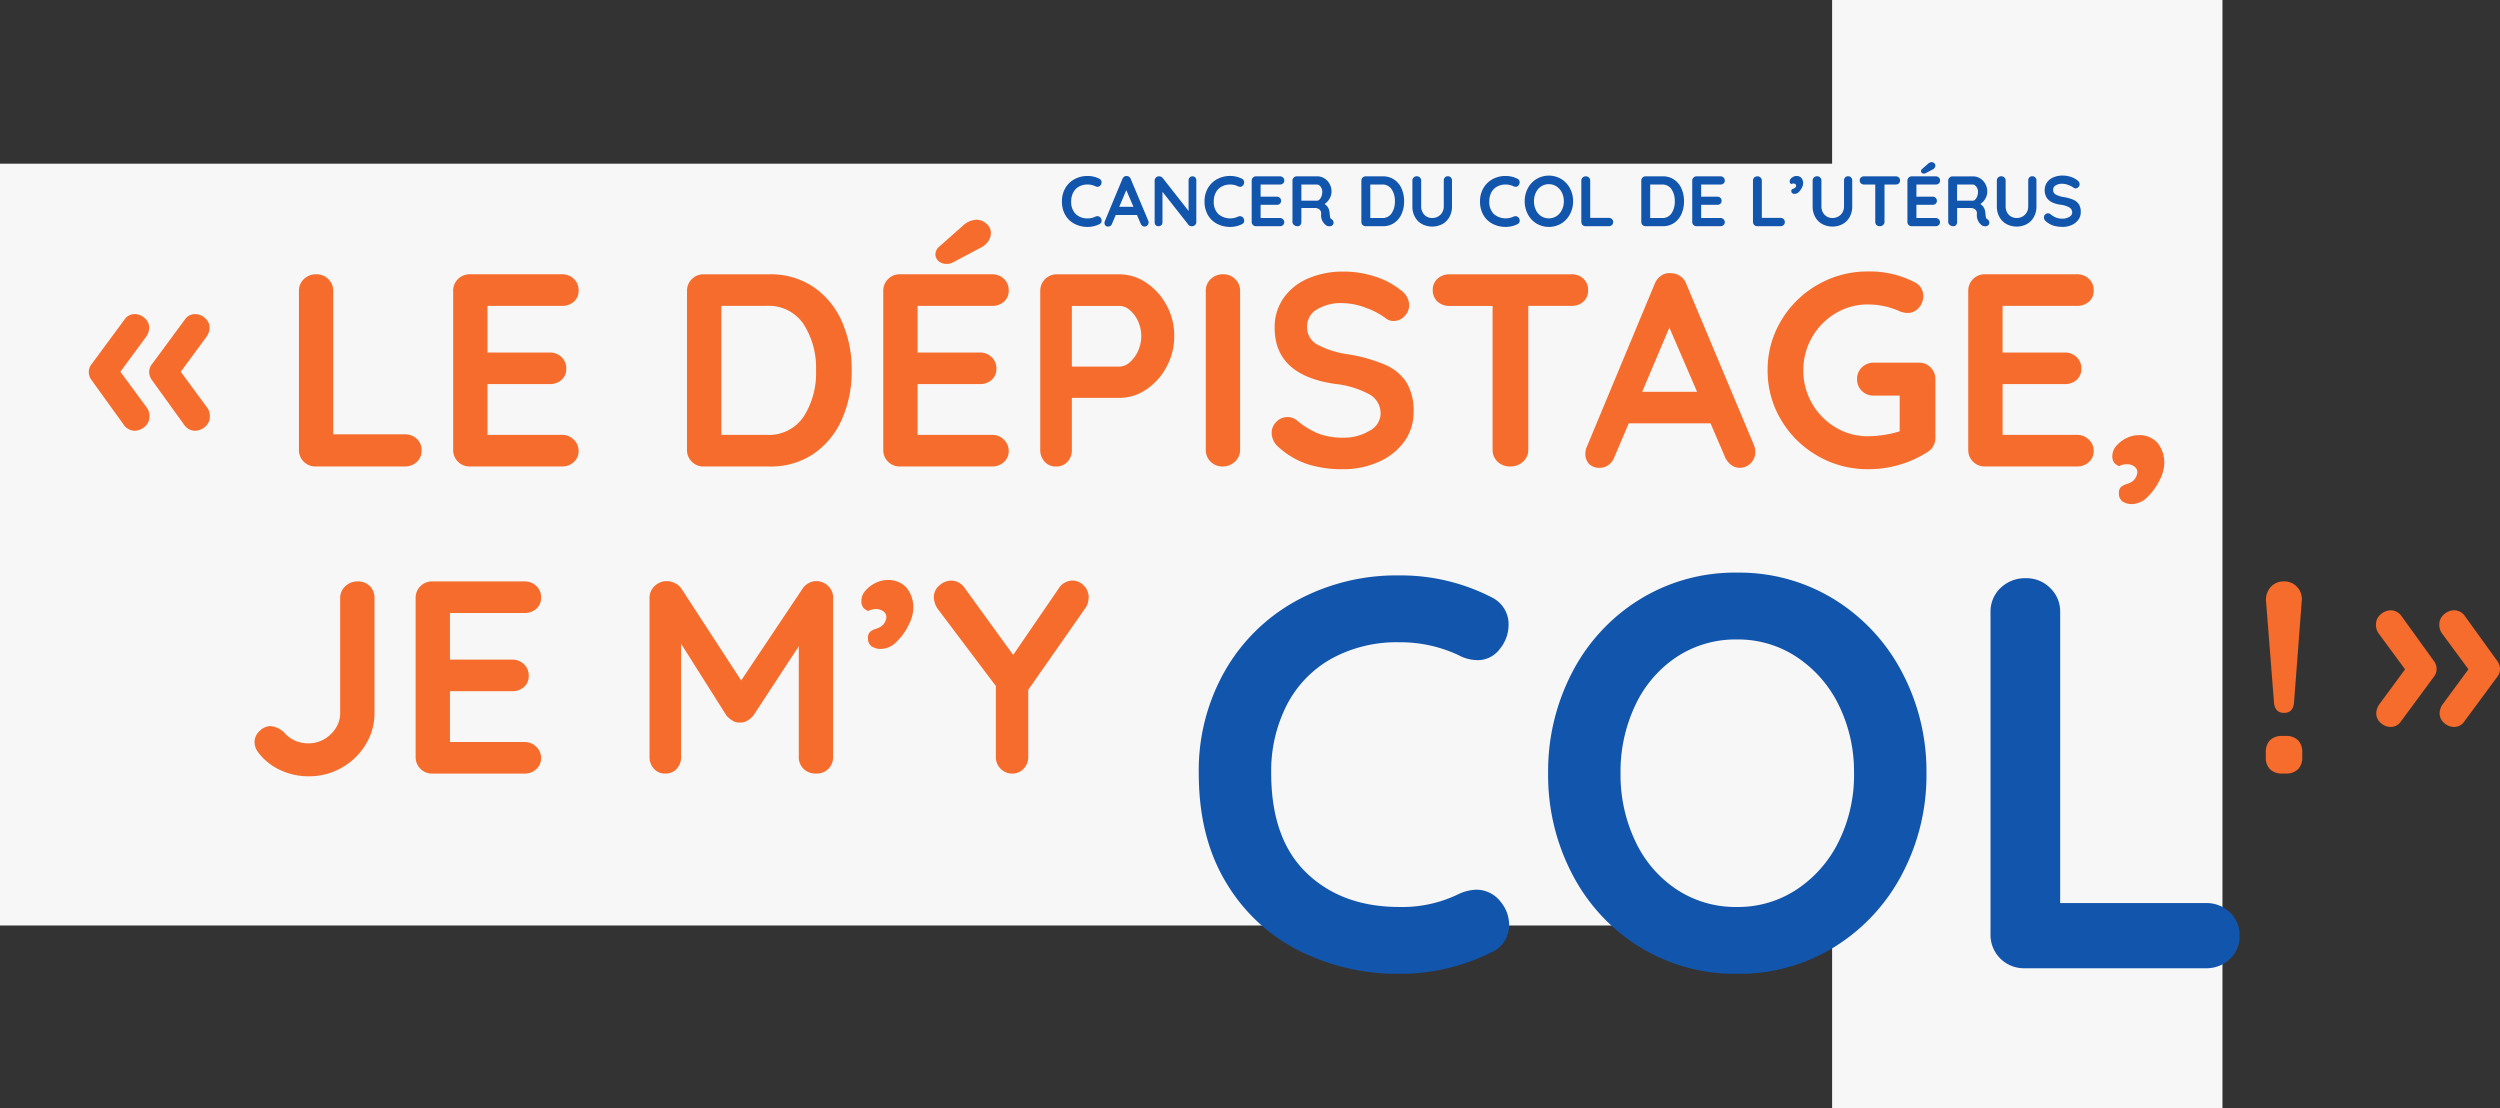
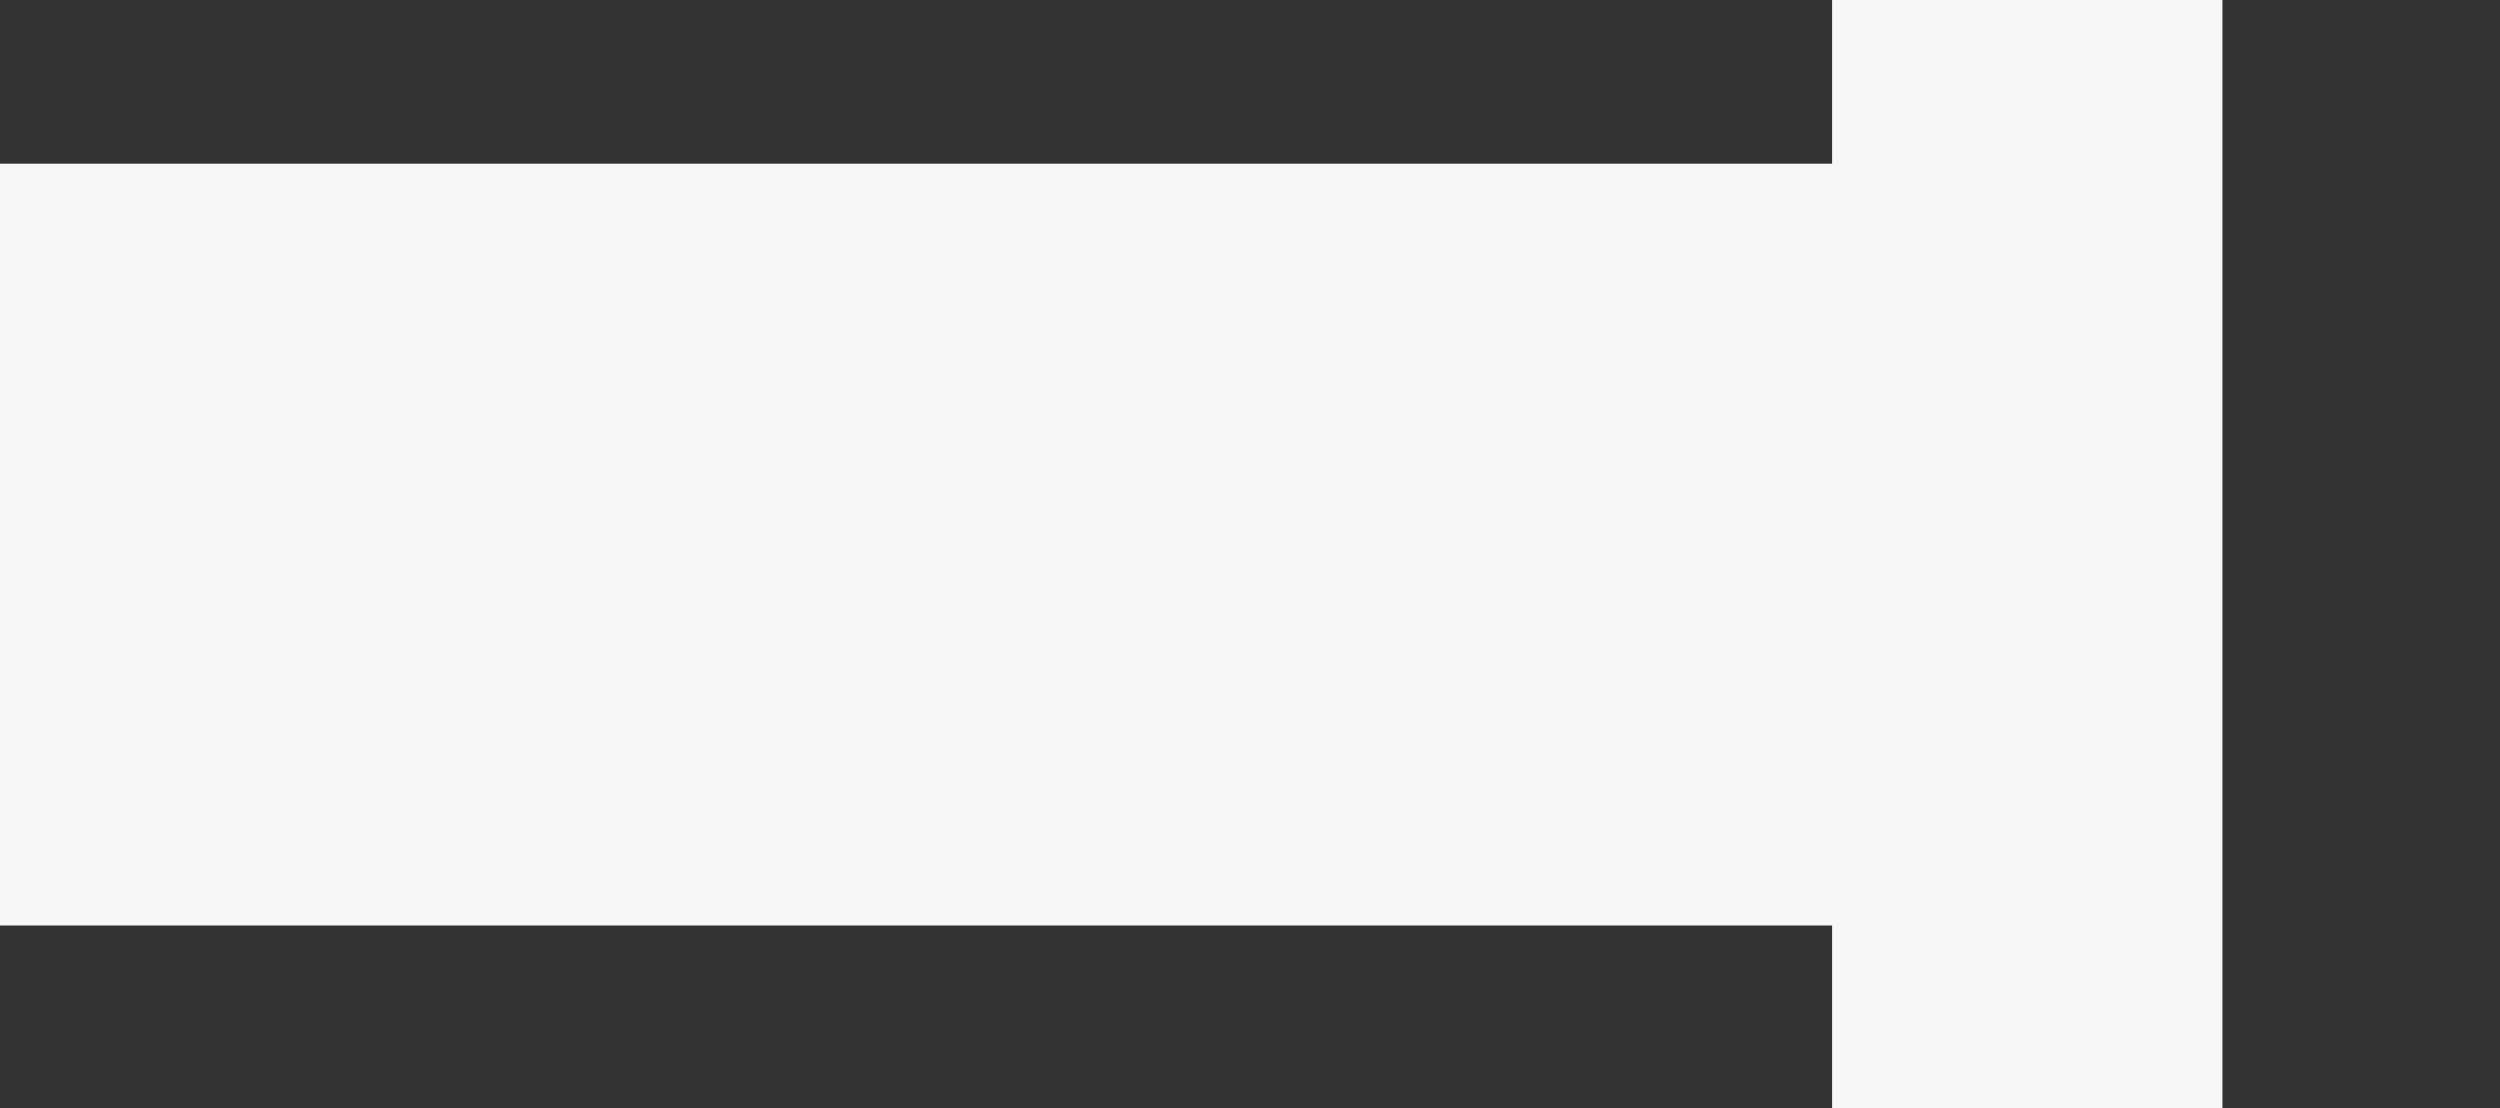
<svg xmlns="http://www.w3.org/2000/svg" width="397.083" height="176" viewBox="0 0 397.083 176">
  <rect x="0" y="0" width="397.083" height="176" fill="#333333" stroke="none" />
  <defs>
    <style>.a{fill:none;}.b{fill:#f7f7f7;}.c{clip-path:url(#a);}.d{fill:#f56c2c;}.e{fill:#1255ad;}</style>
    <clipPath id="a">
-       <path class="a" d="M0-29.06H382.979V-157.979H0Z" transform="translate(0 157.979)" />
-     </clipPath>
+       </clipPath>
  </defs>
  <rect class="b" width="301" height="121" transform="translate(0 26)" />
  <rect class="b" width="62" height="176" transform="translate(291)" />
  <g transform="translate(14.104 25.754)">
    <g class="c">
      <g transform="translate(33.375 9.139)">
        <path class="d" d="M-3.793-7.685H-15.171V-30.442a2.539,2.539,0,0,0-.785-1.9,2.6,2.6,0,0,0-1.874-.763,2.762,2.762,0,0,0-2.006.763,2.539,2.539,0,0,0-.784,1.9v25.2a2.572,2.572,0,0,0,.763,1.9,2.571,2.571,0,0,0,1.9.762H-3.793A2.657,2.657,0,0,0-1.9-3.3a2.382,2.382,0,0,0,.763-1.809A2.435,2.435,0,0,0-1.9-6.966a2.661,2.661,0,0,0-1.9-.719M21.144-7.6H9.329v-8.065h9.853a2.737,2.737,0,0,0,1.918-.676,2.276,2.276,0,0,0,.742-1.766,2.438,2.438,0,0,0-.763-1.853,2.662,2.662,0,0,0-1.9-.719H9.329v-7.411H21.144a2.733,2.733,0,0,0,1.918-.676,2.276,2.276,0,0,0,.742-1.766,2.436,2.436,0,0,0-.763-1.852,2.658,2.658,0,0,0-1.9-.72H6.539a2.578,2.578,0,0,0-1.9.763,2.577,2.577,0,0,0-.763,1.9v25.2a2.575,2.575,0,0,0,.763,1.9,2.575,2.575,0,0,0,1.9.762h14.6a2.7,2.7,0,0,0,1.9-.7A2.318,2.318,0,0,0,23.8-5.069a2.428,2.428,0,0,0-.763-1.765,2.577,2.577,0,0,0-1.9-.763M54.1-33.1H43.682a2.577,2.577,0,0,0-1.9.763,2.573,2.573,0,0,0-.763,1.9v25.2a2.572,2.572,0,0,0,.763,1.9,2.573,2.573,0,0,0,1.9.762H54.1a12.106,12.106,0,0,0,7.041-2.027,12.887,12.887,0,0,0,4.49-5.493,18.777,18.777,0,0,0,1.548-7.739,18.776,18.776,0,0,0-1.548-7.738,12.882,12.882,0,0,0-4.49-5.493A12.1,12.1,0,0,0,54.1-33.1M53.666-7.6H46.472v-20.49h7.194a6.645,6.645,0,0,1,5.863,2.9,12.73,12.73,0,0,1,1.984,7.345A12.83,12.83,0,0,1,59.551-10.5a6.632,6.632,0,0,1-5.885,2.9m35.792,0H77.643v-8.065H87.5a2.739,2.739,0,0,0,1.919-.676,2.278,2.278,0,0,0,.741-1.766,2.435,2.435,0,0,0-.763-1.853,2.661,2.661,0,0,0-1.9-.719H77.643v-7.411H89.458a2.734,2.734,0,0,0,1.919-.676,2.278,2.278,0,0,0,.741-1.766,2.433,2.433,0,0,0-.763-1.852,2.658,2.658,0,0,0-1.9-.72h-14.6a2.578,2.578,0,0,0-1.9.763,2.577,2.577,0,0,0-.763,1.9v25.2a2.575,2.575,0,0,0,.763,1.9,2.575,2.575,0,0,0,1.9.762h14.6a2.705,2.705,0,0,0,1.9-.7,2.315,2.315,0,0,0,.763-1.788,2.425,2.425,0,0,0-.763-1.765,2.577,2.577,0,0,0-1.9-.763M82.309-34.758a1.915,1.915,0,0,0,1-.261l4.36-2.311a2.984,2.984,0,0,0,1.2-1.024,2.325,2.325,0,0,0,.414-1.286,1.9,1.9,0,0,0-.741-1.526,2.437,2.437,0,0,0-1.569-.61,3.4,3.4,0,0,0-2.136.959L81.088-37.5a1.622,1.622,0,0,0-.61,1.177,1.43,1.43,0,0,0,.5,1.133,1.955,1.955,0,0,0,1.33.436M109.73-33.1H99.79a2.577,2.577,0,0,0-1.9.763,2.573,2.573,0,0,0-.763,1.9v25.2a2.7,2.7,0,0,0,.7,1.9,2.311,2.311,0,0,0,1.787.762,2.4,2.4,0,0,0,1.831-.741,2.688,2.688,0,0,0,.7-1.918v-8.24h7.585a7.524,7.524,0,0,0,4.229-1.33,9.792,9.792,0,0,0,3.226-3.6,10.144,10.144,0,0,0,1.221-4.882,10.11,10.11,0,0,0-1.221-4.905,9.852,9.852,0,0,0-3.226-3.574,7.53,7.53,0,0,0-4.229-1.33m0,14.649h-7.585v-9.635h7.585a2.545,2.545,0,0,1,1.635.676,4.943,4.943,0,0,1,1.307,1.787,5.625,5.625,0,0,1,.5,2.333,5.621,5.621,0,0,1-.5,2.332,5.156,5.156,0,0,1-1.307,1.809,2.5,2.5,0,0,1-1.635.7M128.868-5.243v-25.2a2.539,2.539,0,0,0-.785-1.9,2.6,2.6,0,0,0-1.874-.763,2.763,2.763,0,0,0-2.006.763,2.539,2.539,0,0,0-.784,1.9v25.2a2.572,2.572,0,0,0,.763,1.9,2.626,2.626,0,0,0,1.94.762,2.747,2.747,0,0,0,1.919-.762,2.475,2.475,0,0,0,.828-1.9m16.348,3.1a13.8,13.8,0,0,0,5.537-1.112,9.945,9.945,0,0,0,4.119-3.182,7.831,7.831,0,0,0,1.548-4.818,8.583,8.583,0,0,0-1.133-4.687,7.659,7.659,0,0,0-3.379-2.79,25.283,25.283,0,0,0-5.994-1.679,14.659,14.659,0,0,1-4.861-1.569,3.123,3.123,0,0,1-1.547-2.833,3.116,3.116,0,0,1,1.5-2.682,7.5,7.5,0,0,1,4.25-1.024,10.481,10.481,0,0,1,3.64.763,11.53,11.53,0,0,1,3.161,1.678,1.913,1.913,0,0,0,1.178.393,2.353,2.353,0,0,0,1.744-.763,2.457,2.457,0,0,0,.741-1.765,2.912,2.912,0,0,0-1.264-2.311,12.549,12.549,0,0,0-4.033-2.18,15.86,15.86,0,0,0-5.166-.828,13.888,13.888,0,0,0-5.536,1.068,9.086,9.086,0,0,0-3.924,3.1,8.03,8.03,0,0,0-1.439,4.774q0,7.5,9.547,8.893a14.783,14.783,0,0,1,5.537,1.679,3.467,3.467,0,0,1,1.744,3.073,3.155,3.155,0,0,1-1.766,2.7,7.846,7.846,0,0,1-4.207,1.09,10.669,10.669,0,0,1-3.924-.654,12.823,12.823,0,0,1-3.4-2.093,2.311,2.311,0,0,0-1.482-.523,2.406,2.406,0,0,0-1.788.763,2.458,2.458,0,0,0-.741,1.766,3.061,3.061,0,0,0,1.177,2.31,12.907,12.907,0,0,0,4.578,2.66,18.224,18.224,0,0,0,5.58.785M181.488-33.1H162.131a2.708,2.708,0,0,0-1.9.7,2.315,2.315,0,0,0-.762,1.787,2.394,2.394,0,0,0,.741,1.831,2.684,2.684,0,0,0,1.918.7h6.845V-5.243a2.538,2.538,0,0,0,.784,1.9,2.758,2.758,0,0,0,2.006.762,2.912,2.912,0,0,0,2.049-.762,2.475,2.475,0,0,0,.828-1.9V-28.088h6.844a2.734,2.734,0,0,0,1.919-.676,2.33,2.33,0,0,0,.741-1.809,2.4,2.4,0,0,0-.741-1.831,2.69,2.69,0,0,0-1.919-.7M210.48-5.985,199.755-31.531a2.59,2.59,0,0,0-.981-1.286,2.556,2.556,0,0,0-1.461-.458,2.285,2.285,0,0,0-1.569.392,2.9,2.9,0,0,0-1.046,1.352L183.842-5.461a2.876,2.876,0,0,0-.131.828,2.287,2.287,0,0,0,.588,1.657,2.286,2.286,0,0,0,1.722.61,2.292,2.292,0,0,0,1.373-.458,2.687,2.687,0,0,0,.938-1.286L190.6-9.429h12.992l2.267,5.275a3.113,3.113,0,0,0,.981,1.308,2.289,2.289,0,0,0,1.417.48,2.374,2.374,0,0,0,1.7-.72,2.469,2.469,0,0,0,.741-1.852,2.941,2.941,0,0,0-.218-1.047M197.051-24.644l4.4,10.2h-8.719Zm39.629,5.581h-7.149a2.614,2.614,0,0,0-1.9.741,2.5,2.5,0,0,0-.763,1.874,2.5,2.5,0,0,0,.763,1.874,2.611,2.611,0,0,0,1.9.741h4.1v5.667a15.113,15.113,0,0,1-2.442.567,17.012,17.012,0,0,1-2.616.218A9.794,9.794,0,0,1,223.428-8.8a10.421,10.421,0,0,1-3.728-3.815,10.341,10.341,0,0,1-1.373-5.232,10.344,10.344,0,0,1,1.373-5.231,10.427,10.427,0,0,1,3.728-3.815,9.794,9.794,0,0,1,5.144-1.417,12.343,12.343,0,0,1,4.883,1,3.576,3.576,0,0,0,1.439.348,2.273,2.273,0,0,0,1.765-.806,2.757,2.757,0,0,0,.72-1.9,2.4,2.4,0,0,0-.327-1.221,2.4,2.4,0,0,0-.981-.916,15.376,15.376,0,0,0-7.5-1.744,15.683,15.683,0,0,0-7.978,2.114,15.829,15.829,0,0,0-5.8,5.712,15.12,15.12,0,0,0-2.136,7.868A15.121,15.121,0,0,0,214.8-9.974a15.823,15.823,0,0,0,5.8,5.712,15.674,15.674,0,0,0,7.978,2.114,17.39,17.39,0,0,0,9.373-2.66A2.614,2.614,0,0,0,239.3-7.162V-16.4a2.616,2.616,0,0,0-.742-1.9,2.506,2.506,0,0,0-1.875-.762M261.792-7.6H249.977v-8.065h9.853a2.737,2.737,0,0,0,1.918-.676,2.276,2.276,0,0,0,.742-1.766,2.438,2.438,0,0,0-.763-1.853,2.662,2.662,0,0,0-1.9-.719h-9.853v-7.411h11.815a2.733,2.733,0,0,0,1.918-.676,2.276,2.276,0,0,0,.742-1.766,2.436,2.436,0,0,0-.763-1.852,2.659,2.659,0,0,0-1.9-.72h-14.6a2.578,2.578,0,0,0-1.9.763,2.576,2.576,0,0,0-.763,1.9v25.2a2.575,2.575,0,0,0,.763,1.9,2.574,2.574,0,0,0,1.9.762h14.6a2.706,2.706,0,0,0,1.9-.7,2.318,2.318,0,0,0,.763-1.788,2.428,2.428,0,0,0-.763-1.765,2.578,2.578,0,0,0-1.9-.763m13.863,4.665a4.916,4.916,0,0,0-1.09-3.423,3.861,3.861,0,0,0-3.008-1.2,4.332,4.332,0,0,0-1.874.458,4.836,4.836,0,0,0-1.613,1.221,2.473,2.473,0,0,0-.654,1.635,1.632,1.632,0,0,0,.283,1.047,2,2,0,0,0,.806.566,2.239,2.239,0,0,1,1.221-.305,1.85,1.85,0,0,1,1.2.37,1.078,1.078,0,0,1,.458.85,1.96,1.96,0,0,1-1.22,1.744,4.594,4.594,0,0,1-.589.218,2.277,2.277,0,0,0-.763.415,1.2,1.2,0,0,0-.349.981,1.537,1.537,0,0,0,.566,1.329,2.535,2.535,0,0,0,1.526.414A3.519,3.519,0,0,0,273,2.255,9.3,9.3,0,0,0,274.914-.4a6.124,6.124,0,0,0,.741-2.529" transform="translate(20.621 41.777)" />
      </g>
      <g transform="translate(154.567 0)">
        <path class="e" d="M-1.34-.595a4.029,4.029,0,0,0-1.868-.441A4.242,4.242,0,0,0-5.3-.521,3.739,3.739,0,0,0-6.756.911a4.084,4.084,0,0,0-.526,2.071A4.209,4.209,0,0,0-6.727,5.2,3.619,3.619,0,0,0-5.244,6.588a4.452,4.452,0,0,0,2.037.469,4.142,4.142,0,0,0,1.879-.441.585.585,0,0,0,.26-.226.612.612,0,0,0,.091-.328.738.738,0,0,0-.17-.464.623.623,0,0,0-.5-.249.907.907,0,0,0-.362.091,2.6,2.6,0,0,1-1.2.26,2.606,2.606,0,0,1-1.884-.69,2.683,2.683,0,0,1-.719-2.026A2.946,2.946,0,0,1-5.493,1.6,2.252,2.252,0,0,1-4.588.656,2.75,2.75,0,0,1-3.207.322a2.8,2.8,0,0,1,1.2.26.807.807,0,0,0,.384.1A.56.56,0,0,0-1.158.447a.764.764,0,0,0,.17-.464A.607.607,0,0,0-1.34-.595M6.425,6.061,3.641-.572a.671.671,0,0,0-.255-.334.661.661,0,0,0-.379-.119.593.593,0,0,0-.407.1.752.752,0,0,0-.272.351L-.491,6.2a.742.742,0,0,0-.033.215.6.6,0,0,0,.153.43A.594.594,0,0,0,.076,7a.6.6,0,0,0,.357-.119.7.7,0,0,0,.243-.334l.588-1.381H4.636l.589,1.369a.8.8,0,0,0,.255.339A.591.591,0,0,0,5.847,7a.617.617,0,0,0,.441-.187.642.642,0,0,0,.193-.481.763.763,0,0,0-.056-.271M2.939,1.216,4.082,3.865H1.819ZM13.454-.98a.6.6,0,0,0-.447.181.626.626,0,0,0-.175.453V4.521L8.711-.73a.528.528,0,0,0-.243-.181A.857.857,0,0,0,8.134-.98a.666.666,0,0,0-.492.2.668.668,0,0,0-.2.492v6.6a.636.636,0,0,0,.17.453.577.577,0,0,0,.441.18.61.61,0,0,0,.459-.18.626.626,0,0,0,.175-.453V1.477l4.154,5.275a.442.442,0,0,0,.22.141.971.971,0,0,0,.312.051.676.676,0,0,0,.69-.69v-6.6A.636.636,0,0,0,13.9-.8a.581.581,0,0,0-.441-.181m7.855.385a4.029,4.029,0,0,0-1.868-.441,4.238,4.238,0,0,0-2.094.515A3.739,3.739,0,0,0,15.893.911a4.084,4.084,0,0,0-.526,2.071A4.209,4.209,0,0,0,15.921,5.2,3.619,3.619,0,0,0,17.4,6.588a4.455,4.455,0,0,0,2.038.469,4.138,4.138,0,0,0,1.879-.441.585.585,0,0,0,.26-.226.612.612,0,0,0,.091-.328A.733.733,0,0,0,21.5,5.6a.622.622,0,0,0-.5-.249.91.91,0,0,0-.362.091,2.908,2.908,0,0,1-3.084-.43,2.68,2.68,0,0,1-.719-2.026A2.946,2.946,0,0,1,17.155,1.6a2.259,2.259,0,0,1,.906-.939A2.748,2.748,0,0,1,19.441.322a2.8,2.8,0,0,1,1.2.26.808.808,0,0,0,.385.1A.558.558,0,0,0,21.49.447a.764.764,0,0,0,.17-.464.606.606,0,0,0-.35-.577m6.032,6.236H24.274V3.548h2.558a.707.707,0,0,0,.5-.175.59.59,0,0,0,.193-.458.632.632,0,0,0-.2-.481.691.691,0,0,0-.492-.187H24.274V.322h3.068a.707.707,0,0,0,.5-.175.588.588,0,0,0,.193-.458.634.634,0,0,0-.2-.481.693.693,0,0,0-.493-.187H23.55a.669.669,0,0,0-.493.2.671.671,0,0,0-.2.492V6.253a.675.675,0,0,0,.69.69h3.791a.7.7,0,0,0,.493-.18.6.6,0,0,0,.2-.464.632.632,0,0,0-.2-.459.669.669,0,0,0-.493-.2m8.206.193a.37.37,0,0,1-.2-.232,3.619,3.619,0,0,1-.091-.5,1.954,1.954,0,0,0-.033-.351,1.736,1.736,0,0,0-.781-1.336,2.435,2.435,0,0,0,.792-.854,2.2,2.2,0,0,0,.306-1.1A2.5,2.5,0,0,0,35.225.209a2.348,2.348,0,0,0-.832-.872A2.1,2.1,0,0,0,33.284-.98h-3.26a.668.668,0,0,0-.492.2.668.668,0,0,0-.2.492V6.253a.611.611,0,0,0,.243.493.878.878,0,0,0,.572.2.544.544,0,0,0,.436-.192.743.743,0,0,0,.164-.5v-2.2h2.117a1.112,1.112,0,0,1,.764.237.822.822,0,0,1,.266.645,1.989,1.989,0,0,0,.814,1.891,1.016,1.016,0,0,0,.5.124.641.641,0,0,0,.521-.2.586.586,0,0,0,.135-.374.611.611,0,0,0-.085-.306.666.666,0,0,0-.232-.237M33.227,2.892H30.749V.322h2.478a.617.617,0,0,1,.4.159,1.2,1.2,0,0,1,.317.424,1.352,1.352,0,0,1,.125.583,1.911,1.911,0,0,1-.125.7,1.461,1.461,0,0,1-.317.515.564.564,0,0,1-.4.193M43.674-.98H40.969a.668.668,0,0,0-.492.2.668.668,0,0,0-.2.492V6.253a.676.676,0,0,0,.69.69h2.705A3.142,3.142,0,0,0,45.5,6.417a3.34,3.34,0,0,0,1.166-1.426,4.878,4.878,0,0,0,.4-2.009,4.878,4.878,0,0,0-.4-2.009A3.342,3.342,0,0,0,45.5-.453,3.142,3.142,0,0,0,43.674-.98m-.113,6.621H41.693V.322h1.868a1.725,1.725,0,0,1,1.522.753A3.3,3.3,0,0,1,45.6,2.982a3.332,3.332,0,0,1-.509,1.907,1.721,1.721,0,0,1-1.528.752M54-.99a.587.587,0,0,0-.464.192.726.726,0,0,0-.17.5V3.8a1.842,1.842,0,0,1-.255.967,1.729,1.729,0,0,1-.679.651,1.907,1.907,0,0,1-.912.226,1.734,1.734,0,0,1-.866-.226,1.658,1.658,0,0,1-.639-.651,1.937,1.937,0,0,1-.238-.967V-.3a.66.66,0,0,0-.2-.493.664.664,0,0,0-.476-.2.718.718,0,0,0-.521.2.661.661,0,0,0-.2.493V3.8a3.4,3.4,0,0,0,.4,1.663,2.839,2.839,0,0,0,1.115,1.132,3.471,3.471,0,0,0,3.266,0,2.857,2.857,0,0,0,1.109-1.132,3.414,3.414,0,0,0,.4-1.663V-.3a.7.7,0,0,0-.181-.5A.622.622,0,0,0,54-.99m11.069.4A4.023,4.023,0,0,0,63.2-1.036,4.238,4.238,0,0,0,61.1-.521,3.74,3.74,0,0,0,59.651.911a4.084,4.084,0,0,0-.526,2.071A4.209,4.209,0,0,0,59.678,5.2a3.619,3.619,0,0,0,1.483,1.387,4.455,4.455,0,0,0,2.038.469,4.141,4.141,0,0,0,1.879-.441.585.585,0,0,0,.26-.226.613.613,0,0,0,.091-.328.733.733,0,0,0-.17-.464.622.622,0,0,0-.5-.249.91.91,0,0,0-.362.091,2.908,2.908,0,0,1-3.084-.43A2.68,2.68,0,0,1,60.6,2.982,2.946,2.946,0,0,1,60.912,1.6a2.259,2.259,0,0,1,.906-.939A2.746,2.746,0,0,1,63.2.322a2.8,2.8,0,0,1,1.2.26.808.808,0,0,0,.385.1.558.558,0,0,0,.464-.237.764.764,0,0,0,.17-.464.606.606,0,0,0-.351-.577m8.84,3.577a4.3,4.3,0,0,0-.5-2.054A3.817,3.817,0,0,0,72.033-.55a3.865,3.865,0,0,0-3.95,0A3.778,3.778,0,0,0,66.713.928a4.333,4.333,0,0,0-.492,2.054,4.338,4.338,0,0,0,.492,2.054,3.771,3.771,0,0,0,1.37,1.477,3.86,3.86,0,0,0,3.95,0,3.809,3.809,0,0,0,1.376-1.477,4.3,4.3,0,0,0,.5-2.054m-1.471,0a3.05,3.05,0,0,1-.306,1.375,2.462,2.462,0,0,1-.849.979,2.268,2.268,0,0,1-2.451.006,2.389,2.389,0,0,1-.837-.979,3.137,3.137,0,0,1-.3-1.381,3.14,3.14,0,0,1,.3-1.381A2.389,2.389,0,0,1,68.83.622,2.268,2.268,0,0,1,71.28.628a2.462,2.462,0,0,1,.849.979,3.053,3.053,0,0,1,.306,1.375M79.577,5.62H76.622V-.289a.66.66,0,0,0-.2-.492.675.675,0,0,0-.487-.2.716.716,0,0,0-.521.2.66.66,0,0,0-.2.492V6.253a.675.675,0,0,0,.69.69h3.679a.692.692,0,0,0,.492-.186.619.619,0,0,0,.2-.47.633.633,0,0,0-.2-.481.692.692,0,0,0-.492-.186m8.556-6.6H85.428a.668.668,0,0,0-.492.2.668.668,0,0,0-.2.492V6.253a.676.676,0,0,0,.69.69h2.705a3.142,3.142,0,0,0,1.828-.526,3.352,3.352,0,0,0,1.166-1.426,4.878,4.878,0,0,0,.4-2.009,4.878,4.878,0,0,0-.4-2.009A3.354,3.354,0,0,0,89.961-.453,3.142,3.142,0,0,0,88.133-.98M88.02,5.642H86.153V.322H88.02a1.726,1.726,0,0,1,1.523.753,3.3,3.3,0,0,1,.515,1.907,3.332,3.332,0,0,1-.509,1.907,1.722,1.722,0,0,1-1.528.752m9.293,0H94.246V3.548H96.8a.709.709,0,0,0,.5-.175.59.59,0,0,0,.193-.458.632.632,0,0,0-.2-.481.692.692,0,0,0-.492-.187H94.246V.322h3.068a.708.708,0,0,0,.5-.175A.591.591,0,0,0,98-.311a.632.632,0,0,0-.2-.481.692.692,0,0,0-.492-.187H93.521a.668.668,0,0,0-.492.2.668.668,0,0,0-.2.492V6.253a.676.676,0,0,0,.69.69h3.792a.7.7,0,0,0,.492-.18A.6.6,0,0,0,98,6.3a.629.629,0,0,0-.2-.459.668.668,0,0,0-.492-.2m9.53-.022h-2.954V-.289a.658.658,0,0,0-.2-.492.672.672,0,0,0-.486-.2.715.715,0,0,0-.521.2.658.658,0,0,0-.2.492V6.253a.676.676,0,0,0,.69.69h3.679a.69.69,0,0,0,.492-.186.62.62,0,0,0,.2-.47.633.633,0,0,0-.2-.481.69.69,0,0,0-.492-.186m3.6-5.456a1.278,1.278,0,0,0-.283-.889,1,1,0,0,0-.781-.311,1.131,1.131,0,0,0-.487.119,1.258,1.258,0,0,0-.419.317.644.644,0,0,0-.17.424.425.425,0,0,0,.073.272.519.519,0,0,0,.21.147A.586.586,0,0,1,108.9.164a.484.484,0,0,1,.312.1.28.28,0,0,1,.118.221.507.507,0,0,1-.317.452,1.107,1.107,0,0,1-.153.057.6.6,0,0,0-.2.108.311.311,0,0,0-.091.255.4.4,0,0,0,.147.345.657.657,0,0,0,.4.107.915.915,0,0,0,.634-.294,2.421,2.421,0,0,0,.5-.69,1.593,1.593,0,0,0,.193-.657M117.573-.99a.587.587,0,0,0-.464.192.726.726,0,0,0-.17.5V3.8a1.842,1.842,0,0,1-.255.967,1.734,1.734,0,0,1-.679.651,1.907,1.907,0,0,1-.912.226,1.734,1.734,0,0,1-.866-.226,1.665,1.665,0,0,1-.64-.651,1.946,1.946,0,0,1-.237-.967V-.3a.66.66,0,0,0-.2-.493.664.664,0,0,0-.476-.2.718.718,0,0,0-.521.2.661.661,0,0,0-.2.493V3.8a3.4,3.4,0,0,0,.4,1.663,2.839,2.839,0,0,0,1.115,1.132,3.47,3.47,0,0,0,3.265,0,2.853,2.853,0,0,0,1.11-1.132,3.413,3.413,0,0,0,.4-1.663V-.3a.7.7,0,0,0-.181-.5.622.622,0,0,0-.475-.192m7.561.011h-5.026a.706.706,0,0,0-.492.181.6.6,0,0,0-.2.464.623.623,0,0,0,.193.476.7.7,0,0,0,.5.18h1.777V6.253a.658.658,0,0,0,.2.493.714.714,0,0,0,.521.2.756.756,0,0,0,.532-.2.644.644,0,0,0,.215-.493V.322h1.777a.708.708,0,0,0,.5-.175.6.6,0,0,0,.193-.469.625.625,0,0,0-.193-.476.7.7,0,0,0-.5-.181m6.36,6.621h-3.067V3.548h2.558a.71.71,0,0,0,.5-.175.59.59,0,0,0,.192-.458.634.634,0,0,0-.2-.481.693.693,0,0,0-.493-.187h-2.558V.322h3.067a.71.71,0,0,0,.5-.175.59.59,0,0,0,.193-.458.635.635,0,0,0-.2-.481.693.693,0,0,0-.493-.187H127.7a.666.666,0,0,0-.492.2.668.668,0,0,0-.2.492V6.253a.676.676,0,0,0,.69.69h3.791a.7.7,0,0,0,.493-.18.6.6,0,0,0,.2-.464.632.632,0,0,0-.2-.459.669.669,0,0,0-.493-.2M129.639-1.41a.493.493,0,0,0,.26-.068l1.132-.6a.777.777,0,0,0,.311-.266.6.6,0,0,0,.108-.334.5.5,0,0,0-.193-.4.634.634,0,0,0-.407-.158.886.886,0,0,0-.555.249l-.974.861a.422.422,0,0,0-.158.305.372.372,0,0,0,.131.295.508.508,0,0,0,.345.113M139.7,5.834a.37.37,0,0,1-.2-.232,3.622,3.622,0,0,1-.091-.5,1.881,1.881,0,0,0-.033-.351,1.736,1.736,0,0,0-.781-1.336,2.444,2.444,0,0,0,.792-.854,2.212,2.212,0,0,0,.305-1.1,2.5,2.5,0,0,0-.311-1.244,2.342,2.342,0,0,0-.832-.872,2.1,2.1,0,0,0-1.109-.317h-3.26a.668.668,0,0,0-.492.2.668.668,0,0,0-.2.492V6.253a.611.611,0,0,0,.244.493.875.875,0,0,0,.571.2.544.544,0,0,0,.436-.192.743.743,0,0,0,.164-.5v-2.2h2.117a1.11,1.11,0,0,1,.764.237.822.822,0,0,1,.266.645,1.987,1.987,0,0,0,.815,1.891,1.012,1.012,0,0,0,.5.124.641.641,0,0,0,.521-.2.586.586,0,0,0,.135-.374.6.6,0,0,0-.085-.306.666.666,0,0,0-.232-.237m-2.32-2.943H134.9V.322h2.479a.616.616,0,0,1,.4.159,1.2,1.2,0,0,1,.317.424,1.364,1.364,0,0,1,.124.583,1.927,1.927,0,0,1-.124.7,1.461,1.461,0,0,1-.317.515.564.564,0,0,1-.4.193M146.831-.99a.586.586,0,0,0-.464.192.726.726,0,0,0-.17.5V3.8a1.835,1.835,0,0,1-.255.967,1.729,1.729,0,0,1-.679.651,1.9,1.9,0,0,1-.911.226,1.732,1.732,0,0,1-.866-.226,1.654,1.654,0,0,1-.64-.651,1.946,1.946,0,0,1-.237-.967V-.3a.658.658,0,0,0-.2-.493.662.662,0,0,0-.475-.2.718.718,0,0,0-.521.2.658.658,0,0,0-.2.493V3.8a3.414,3.414,0,0,0,.4,1.663,2.841,2.841,0,0,0,1.116,1.132,3.47,3.47,0,0,0,3.265,0,2.846,2.846,0,0,0,1.109-1.132,3.4,3.4,0,0,0,.4-1.663V-.3a.7.7,0,0,0-.181-.5.623.623,0,0,0-.476-.192m4.788,8.047a3.584,3.584,0,0,0,1.438-.289,2.578,2.578,0,0,0,1.069-.826,2.033,2.033,0,0,0,.4-1.251,2.23,2.23,0,0,0-.295-1.217,1.985,1.985,0,0,0-.877-.724,6.492,6.492,0,0,0-1.556-.436,3.8,3.8,0,0,1-1.262-.408.81.81,0,0,1-.4-.735.808.808,0,0,1,.391-.7,1.947,1.947,0,0,1,1.1-.266,2.733,2.733,0,0,1,.945.2,3.007,3.007,0,0,1,.821.436.493.493,0,0,0,.305.1.613.613,0,0,0,.453-.2.639.639,0,0,0,.193-.459.755.755,0,0,0-.328-.6,3.262,3.262,0,0,0-1.047-.566,4.131,4.131,0,0,0-1.342-.215,3.6,3.6,0,0,0-1.437.277,2.351,2.351,0,0,0-1.019.8,2.088,2.088,0,0,0-.373,1.24q0,1.948,2.478,2.309a3.831,3.831,0,0,1,1.438.436.9.9,0,0,1,.452.8.819.819,0,0,1-.458.7,2.035,2.035,0,0,1-1.093.283,2.761,2.761,0,0,1-1.018-.17,3.337,3.337,0,0,1-.883-.543.6.6,0,0,0-.385-.135.621.621,0,0,0-.463.2.634.634,0,0,0-.193.458.8.8,0,0,0,.305.6,3.343,3.343,0,0,0,1.189.69,4.715,4.715,0,0,0,1.449.2" transform="translate(7.282 3.232)" />
      </g>
      <g transform="translate(0 24.137)">
-         <path class="d" d="M-4.226-3.331-8.367-8.956-4.356-14.4A2.624,2.624,0,0,0-3.79-15.93a1.986,1.986,0,0,0-.719-1.548,2.309,2.309,0,0,0-1.548-.632,1.92,1.92,0,0,0-1.657.872l-5.275,7.149a1.913,1.913,0,0,0-.393,1.178,2.24,2.24,0,0,0,.393,1.221L-7.8-.5a2.125,2.125,0,0,0,.763.676A1.994,1.994,0,0,0-6.1.418,2.471,2.471,0,0,0-4.509-.214a2.073,2.073,0,0,0,.763-1.679,2.265,2.265,0,0,0-.48-1.439m-9.591,0-4.141-5.624,4.011-5.449a2.624,2.624,0,0,0,.566-1.526,1.986,1.986,0,0,0-.719-1.548,2.309,2.309,0,0,0-1.548-.632,1.919,1.919,0,0,0-1.657.872l-5.275,7.149a1.913,1.913,0,0,0-.393,1.178,2.24,2.24,0,0,0,.393,1.221L-17.392-.5a2.125,2.125,0,0,0,.763.676,1.994,1.994,0,0,0,.938.239A2.471,2.471,0,0,0-14.1-.214a2.073,2.073,0,0,0,.763-1.679,2.265,2.265,0,0,0-.48-1.439" transform="translate(22.972 18.11)" />
-       </g>
+         </g>
      <g transform="translate(363.275 71.179)">
-         <path class="d" d="M-4.353-1.828-9.541-9.021A2.139,2.139,0,0,0-10.3-9.7a2.008,2.008,0,0,0-.938-.24,2.469,2.469,0,0,0-1.591.632A2.072,2.072,0,0,0-13.6-7.626a2.259,2.259,0,0,0,.48,1.439L-8.975-.564l-4.011,5.45a2.619,2.619,0,0,0-.566,1.526,1.982,1.982,0,0,0,.719,1.547,2.3,2.3,0,0,0,1.548.632A1.918,1.918,0,0,0-9.628,7.72L-4.353.57A1.909,1.909,0,0,0-3.961-.607a2.1,2.1,0,0,0-.393-1.221m-10.071,0-5.188-7.194a2.139,2.139,0,0,0-.763-.676,2.008,2.008,0,0,0-.938-.24A2.469,2.469,0,0,0-22.9-9.3a2.071,2.071,0,0,0-.762,1.679,2.258,2.258,0,0,0,.479,1.439l4.141,5.623-4.01,5.45a2.615,2.615,0,0,0-.567,1.526A1.982,1.982,0,0,0-22.9,7.959a2.3,2.3,0,0,0,1.548.632A1.918,1.918,0,0,0-19.7,7.72L-14.424.57a1.909,1.909,0,0,0,.393-1.177,2.1,2.1,0,0,0-.393-1.221" transform="translate(23.666 9.937)" />
-       </g>
+         </g>
      <g transform="translate(26.324 66.375)">
        <path class="d" d="M-1.946-7.026A10.345,10.345,0,0,0,3.286-8.4a10.378,10.378,0,0,0,3.793-3.684A9.377,9.377,0,0,0,8.474-17.01V-35.32a2.6,2.6,0,0,0-.741-1.918,2.654,2.654,0,0,0-1.962-.741,2.745,2.745,0,0,0-1.919.763,2.472,2.472,0,0,0-.828,1.9V-17.01a4.319,4.319,0,0,1-.7,2.332A5.147,5.147,0,0,1,.474-12.912a4.844,4.844,0,0,1-2.42.654,5.554,5.554,0,0,1-1.962-.326,5.12,5.12,0,0,1-1.7-1.112A3.651,3.651,0,0,0-8.049-15a2.512,2.512,0,0,0-1.7.762,2.382,2.382,0,0,0-.828,1.81,2.754,2.754,0,0,0,.523,1.525A9.2,9.2,0,0,0-6.567-8.05,10.558,10.558,0,0,0-1.946-7.026m34.222-5.45H20.462v-8.065h9.852a2.738,2.738,0,0,0,1.919-.676,2.278,2.278,0,0,0,.741-1.766,2.432,2.432,0,0,0-.763-1.852,2.657,2.657,0,0,0-1.9-.72H20.462v-7.411H32.276a2.734,2.734,0,0,0,1.919-.676,2.278,2.278,0,0,0,.741-1.765,2.435,2.435,0,0,0-.763-1.853,2.656,2.656,0,0,0-1.9-.719h-14.6a2.573,2.573,0,0,0-1.9.763,2.572,2.572,0,0,0-.763,1.9v25.2a2.571,2.571,0,0,0,.763,1.9,2.573,2.573,0,0,0,1.9.763h14.6a2.7,2.7,0,0,0,1.9-.7,2.313,2.313,0,0,0,.763-1.787,2.427,2.427,0,0,0-.763-1.766,2.575,2.575,0,0,0-1.9-.763M78.619-38.023a2.444,2.444,0,0,0-1.2.327,2.643,2.643,0,0,0-.937.85l-9.766,14.6-9.5-14.6a2.533,2.533,0,0,0-1-.85,2.9,2.9,0,0,0-1.308-.327,2.682,2.682,0,0,0-1.94.785,2.524,2.524,0,0,0-.806,1.874v25.242a2.7,2.7,0,0,0,.7,1.9,2.315,2.315,0,0,0,1.788.763A2.4,2.4,0,0,0,56.472-8.2a2.689,2.689,0,0,0,.7-1.919V-28.083L64.363-16.7a3.722,3.722,0,0,0,1,.85,1.938,1.938,0,0,0,1.134.283,2.022,2.022,0,0,0,1.177-.283,3.722,3.722,0,0,0,1-.85l7.194-10.987v17.57A2.555,2.555,0,0,0,76.635-8.2a2.723,2.723,0,0,0,1.984.741,2.614,2.614,0,0,0,1.962-.763,2.614,2.614,0,0,0,.741-1.9V-35.364a2.505,2.505,0,0,0-.807-1.9,2.671,2.671,0,0,0-1.9-.763m15.432,4.447A4.914,4.914,0,0,0,92.961-37a3.86,3.86,0,0,0-3.008-1.2,4.334,4.334,0,0,0-1.875.457,4.854,4.854,0,0,0-1.613,1.221,2.475,2.475,0,0,0-.654,1.635,1.631,1.631,0,0,0,.284,1.046,2,2,0,0,0,.806.566,2.245,2.245,0,0,1,1.221-.305,1.85,1.85,0,0,1,1.2.37,1.08,1.08,0,0,1,.458.85,1.959,1.959,0,0,1-1.221,1.744,4.449,4.449,0,0,1-.588.218,2.306,2.306,0,0,0-.763.415,1.2,1.2,0,0,0-.348.981,1.535,1.535,0,0,0,.566,1.329,2.529,2.529,0,0,0,1.526.415,3.519,3.519,0,0,0,2.442-1.133,9.3,9.3,0,0,0,1.918-2.66,6.118,6.118,0,0,0,.741-2.529m27.858-1.83a2.61,2.61,0,0,0-.784-1.919,2.51,2.51,0,0,0-1.831-.785,2.635,2.635,0,0,0-2.18,1.308L109.92-26.3,102.247-36.89a2.643,2.643,0,0,0-2.136-1.221,2.884,2.884,0,0,0-1.9.763,2.4,2.4,0,0,0-.894,1.9A3.427,3.427,0,0,0,98.1-33.4l9.068,12.033v11.248a2.574,2.574,0,0,0,.763,1.9,2.523,2.523,0,0,0,1.853.763,2.4,2.4,0,0,0,1.787-.763,2.614,2.614,0,0,0,.741-1.9V-20.759l9.112-13.036a2.914,2.914,0,0,0,.479-1.613" transform="translate(10.578 38.197)" />
      </g>
      <g transform="translate(345.775 66.592)">
        <path class="d" d="M-.658-4.707Q.78-4.707.911-6.364L2.132-22.407a2.823,2.823,0,0,0-.7-2.267A2.749,2.749,0,0,0-.7-25.59a2.681,2.681,0,0,0-2.114.916,2.991,2.991,0,0,0-.72,2.267L-2.272-6.364q.131,1.657,1.613,1.657M-.964,4.927H-.4a2.624,2.624,0,0,0,1.94-.676,2.622,2.622,0,0,0,.676-1.94V1.571a2.625,2.625,0,0,0-.676-1.94A2.627,2.627,0,0,0-.4-1.045H-.964A2.624,2.624,0,0,0-2.9-.369a2.622,2.622,0,0,0-.676,1.94v.741A2.619,2.619,0,0,0-2.9,4.251a2.62,2.62,0,0,0,1.94.676" transform="translate(3.579 25.59)" />
      </g>
      <g transform="translate(176.3 65.199)">
-         <path class="e" d="M-10.473-.878a31.515,31.515,0,0,0-14.6-3.452A33.171,33.171,0,0,0-41.448-.3a29.217,29.217,0,0,0-11.373,11.2,31.937,31.937,0,0,0-4.115,16.2q0,10.178,4.337,17.346A28.258,28.258,0,0,0-41.006,55.276a34.759,34.759,0,0,0,15.93,3.672A32.406,32.406,0,0,0-10.385,55.5a4.606,4.606,0,0,0,2.036-1.77,4.8,4.8,0,0,0,.708-2.566,5.748,5.748,0,0,0-1.327-3.629,4.864,4.864,0,0,0-3.894-1.946,7.109,7.109,0,0,0-2.832.708,20.356,20.356,0,0,1-9.381,2.036q-9.116,0-14.735-5.4T-45.43,27.088a23.028,23.028,0,0,1,2.478-10.841A17.7,17.7,0,0,1-35.873,8.9a21.519,21.519,0,0,1,10.8-2.611,21.8,21.8,0,0,1,9.381,2.036,6.382,6.382,0,0,0,3.009.8A4.371,4.371,0,0,0-9.057,7.264,5.987,5.987,0,0,0-7.73,3.636,4.74,4.74,0,0,0-10.473-.878M58.645,27.088a33.606,33.606,0,0,0-3.893-16.063A29.842,29.842,0,0,0,44-.524,28.729,28.729,0,0,0,28.555-4.772,28.726,28.726,0,0,0,13.112-.524,29.5,29.5,0,0,0,2.4,11.025,33.906,33.906,0,0,0-1.446,27.088,33.9,33.9,0,0,0,2.4,43.151,29.5,29.5,0,0,0,13.112,54.7a28.733,28.733,0,0,0,15.444,4.248A28.736,28.736,0,0,0,44,54.7a29.844,29.844,0,0,0,10.753-11.55,33.6,33.6,0,0,0,3.893-16.062m-11.5,0a23.884,23.884,0,0,1-2.389,10.752A19.269,19.269,0,0,1,38.113,45.5a16.834,16.834,0,0,1-9.558,2.833,16.97,16.97,0,0,1-9.6-2.788A18.68,18.68,0,0,1,12.4,37.886a24.536,24.536,0,0,1-2.345-10.8,24.541,24.541,0,0,1,2.345-10.8,18.7,18.7,0,0,1,6.549-7.655,16.976,16.976,0,0,1,9.6-2.788A16.846,16.846,0,0,1,38.113,8.68a19.3,19.3,0,0,1,6.638,7.655A23.9,23.9,0,0,1,47.14,27.088m55.843,20.62h-23.1V1.512a5.153,5.153,0,0,0-1.593-3.849,5.272,5.272,0,0,0-3.806-1.549,5.6,5.6,0,0,0-4.07,1.549,5.15,5.15,0,0,0-1.593,3.849V52.665a5.291,5.291,0,0,0,5.4,5.4h28.763a5.4,5.4,0,0,0,3.849-1.461,4.833,4.833,0,0,0,1.549-3.672,4.94,4.94,0,0,0-1.549-3.761,5.4,5.4,0,0,0-3.849-1.461" transform="translate(56.936 4.772)" />
-       </g>
+         </g>
    </g>
  </g>
</svg>